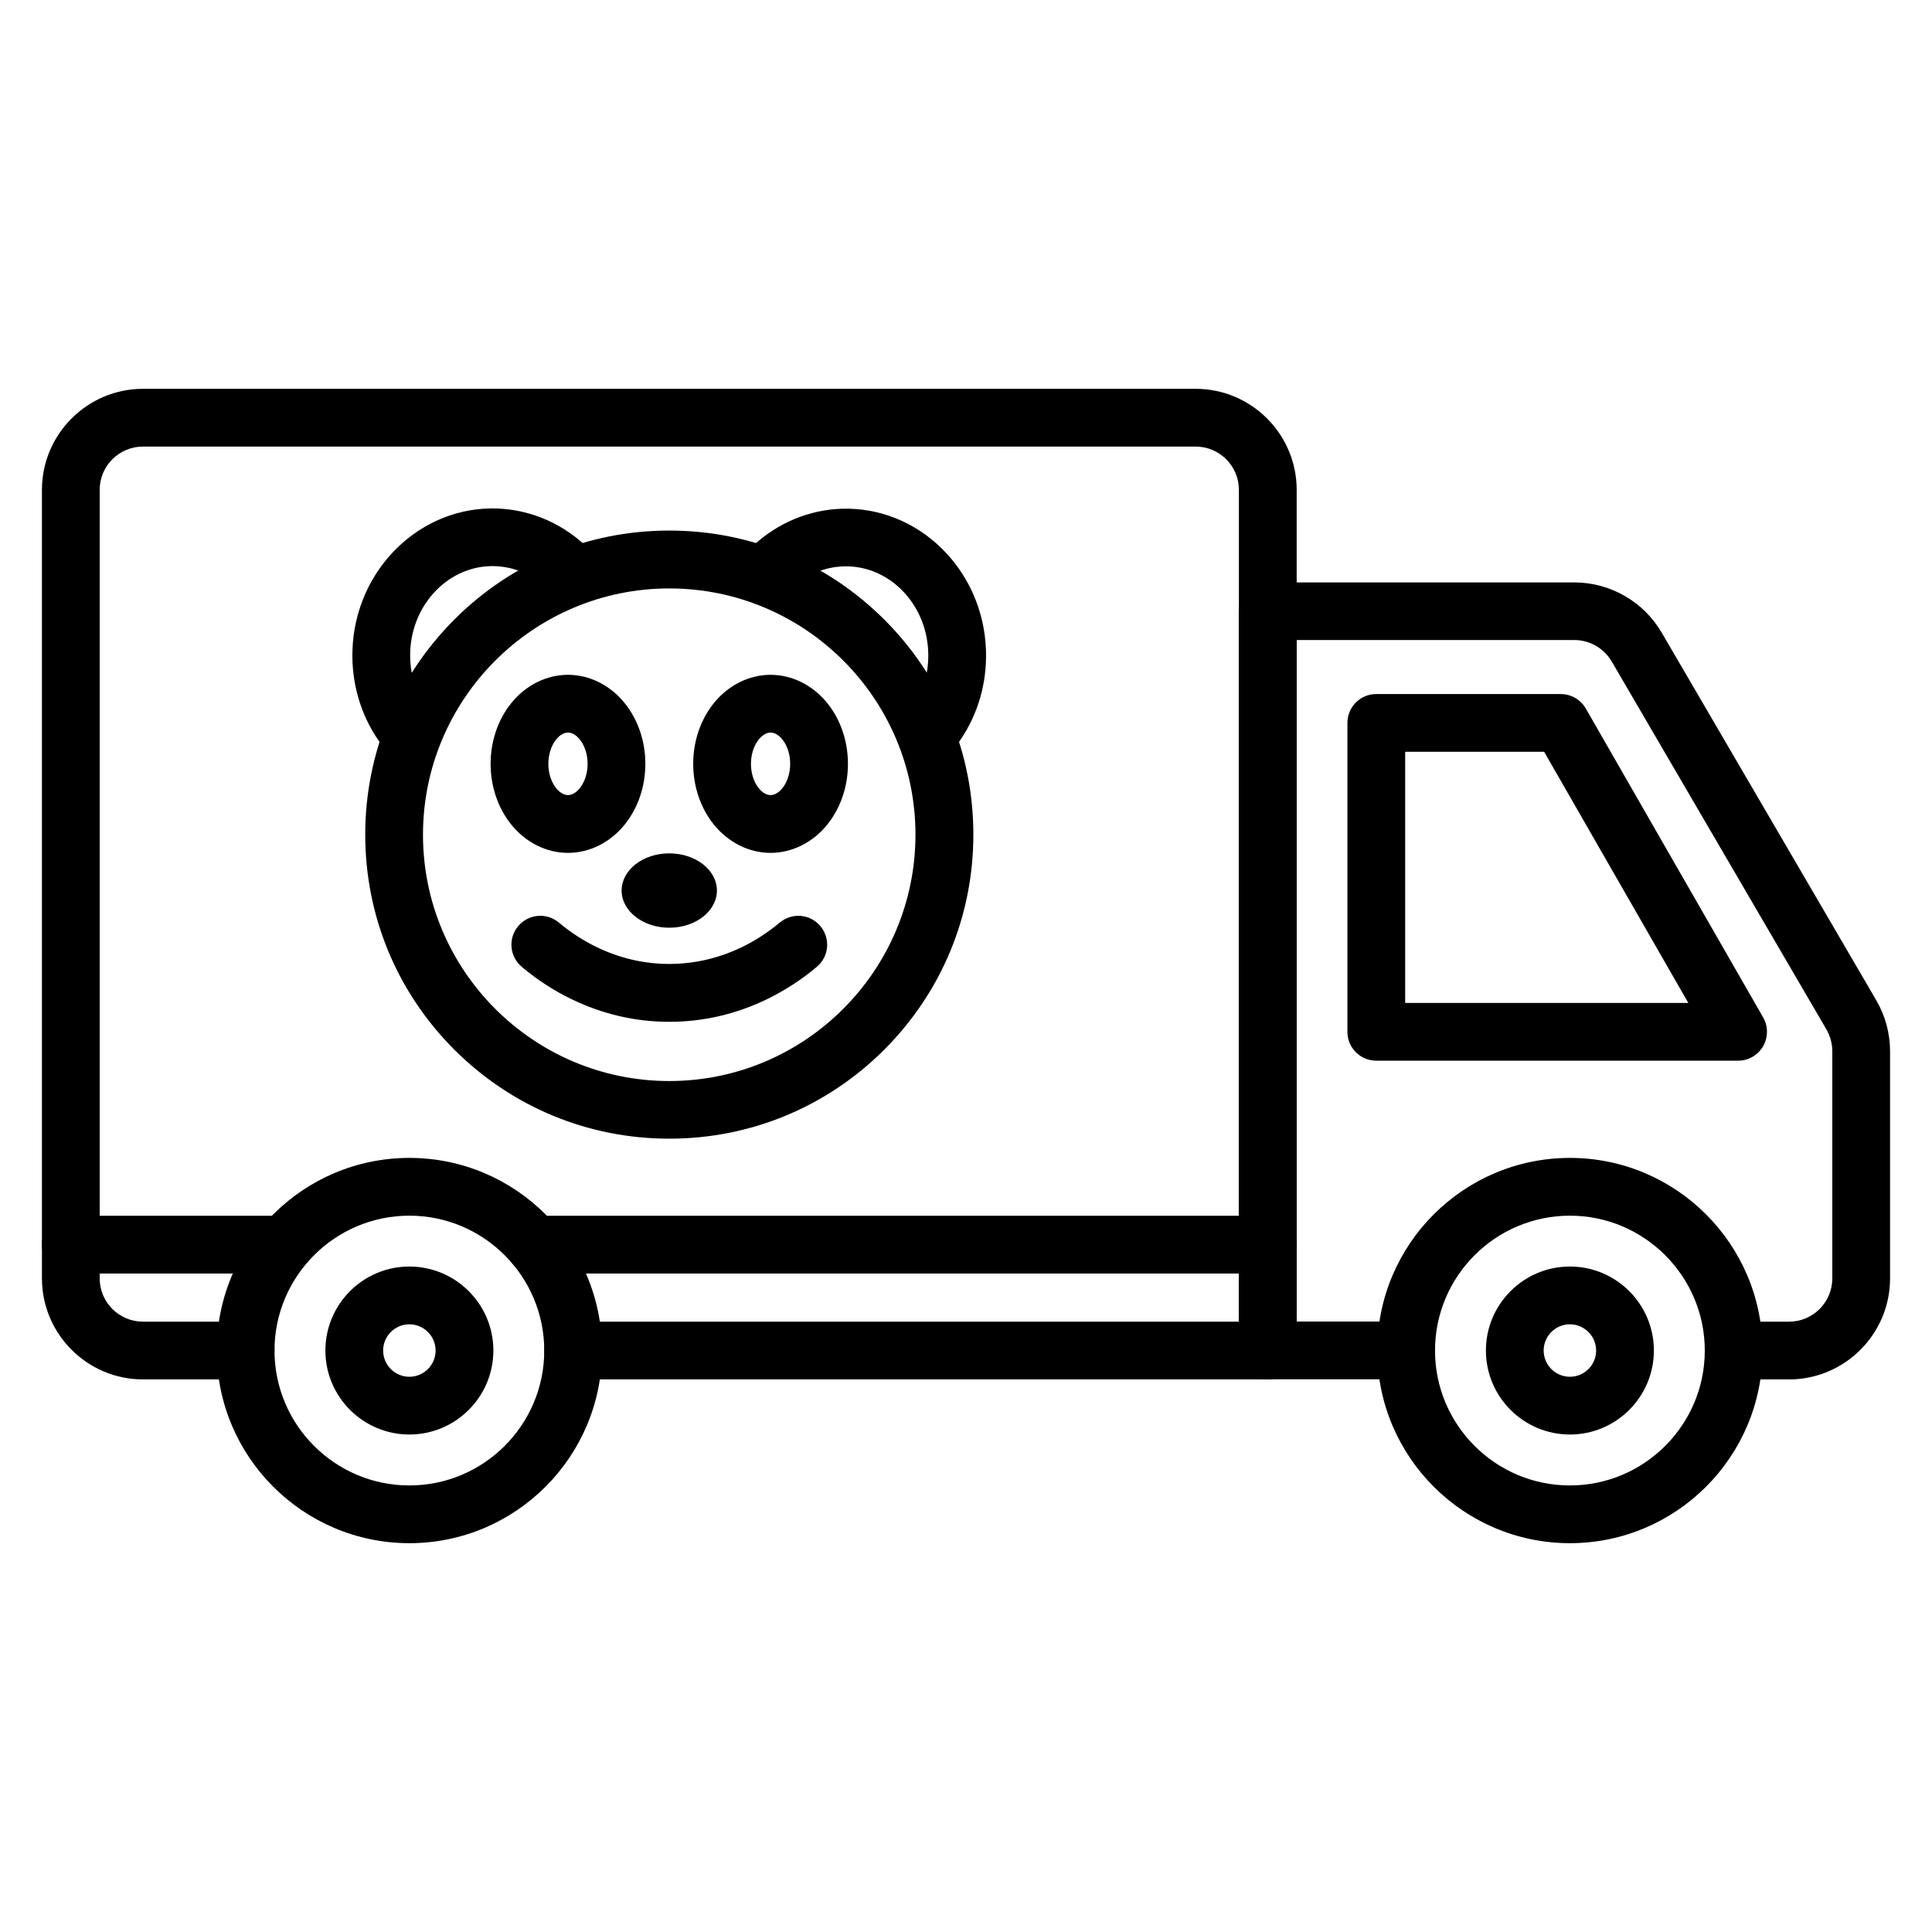
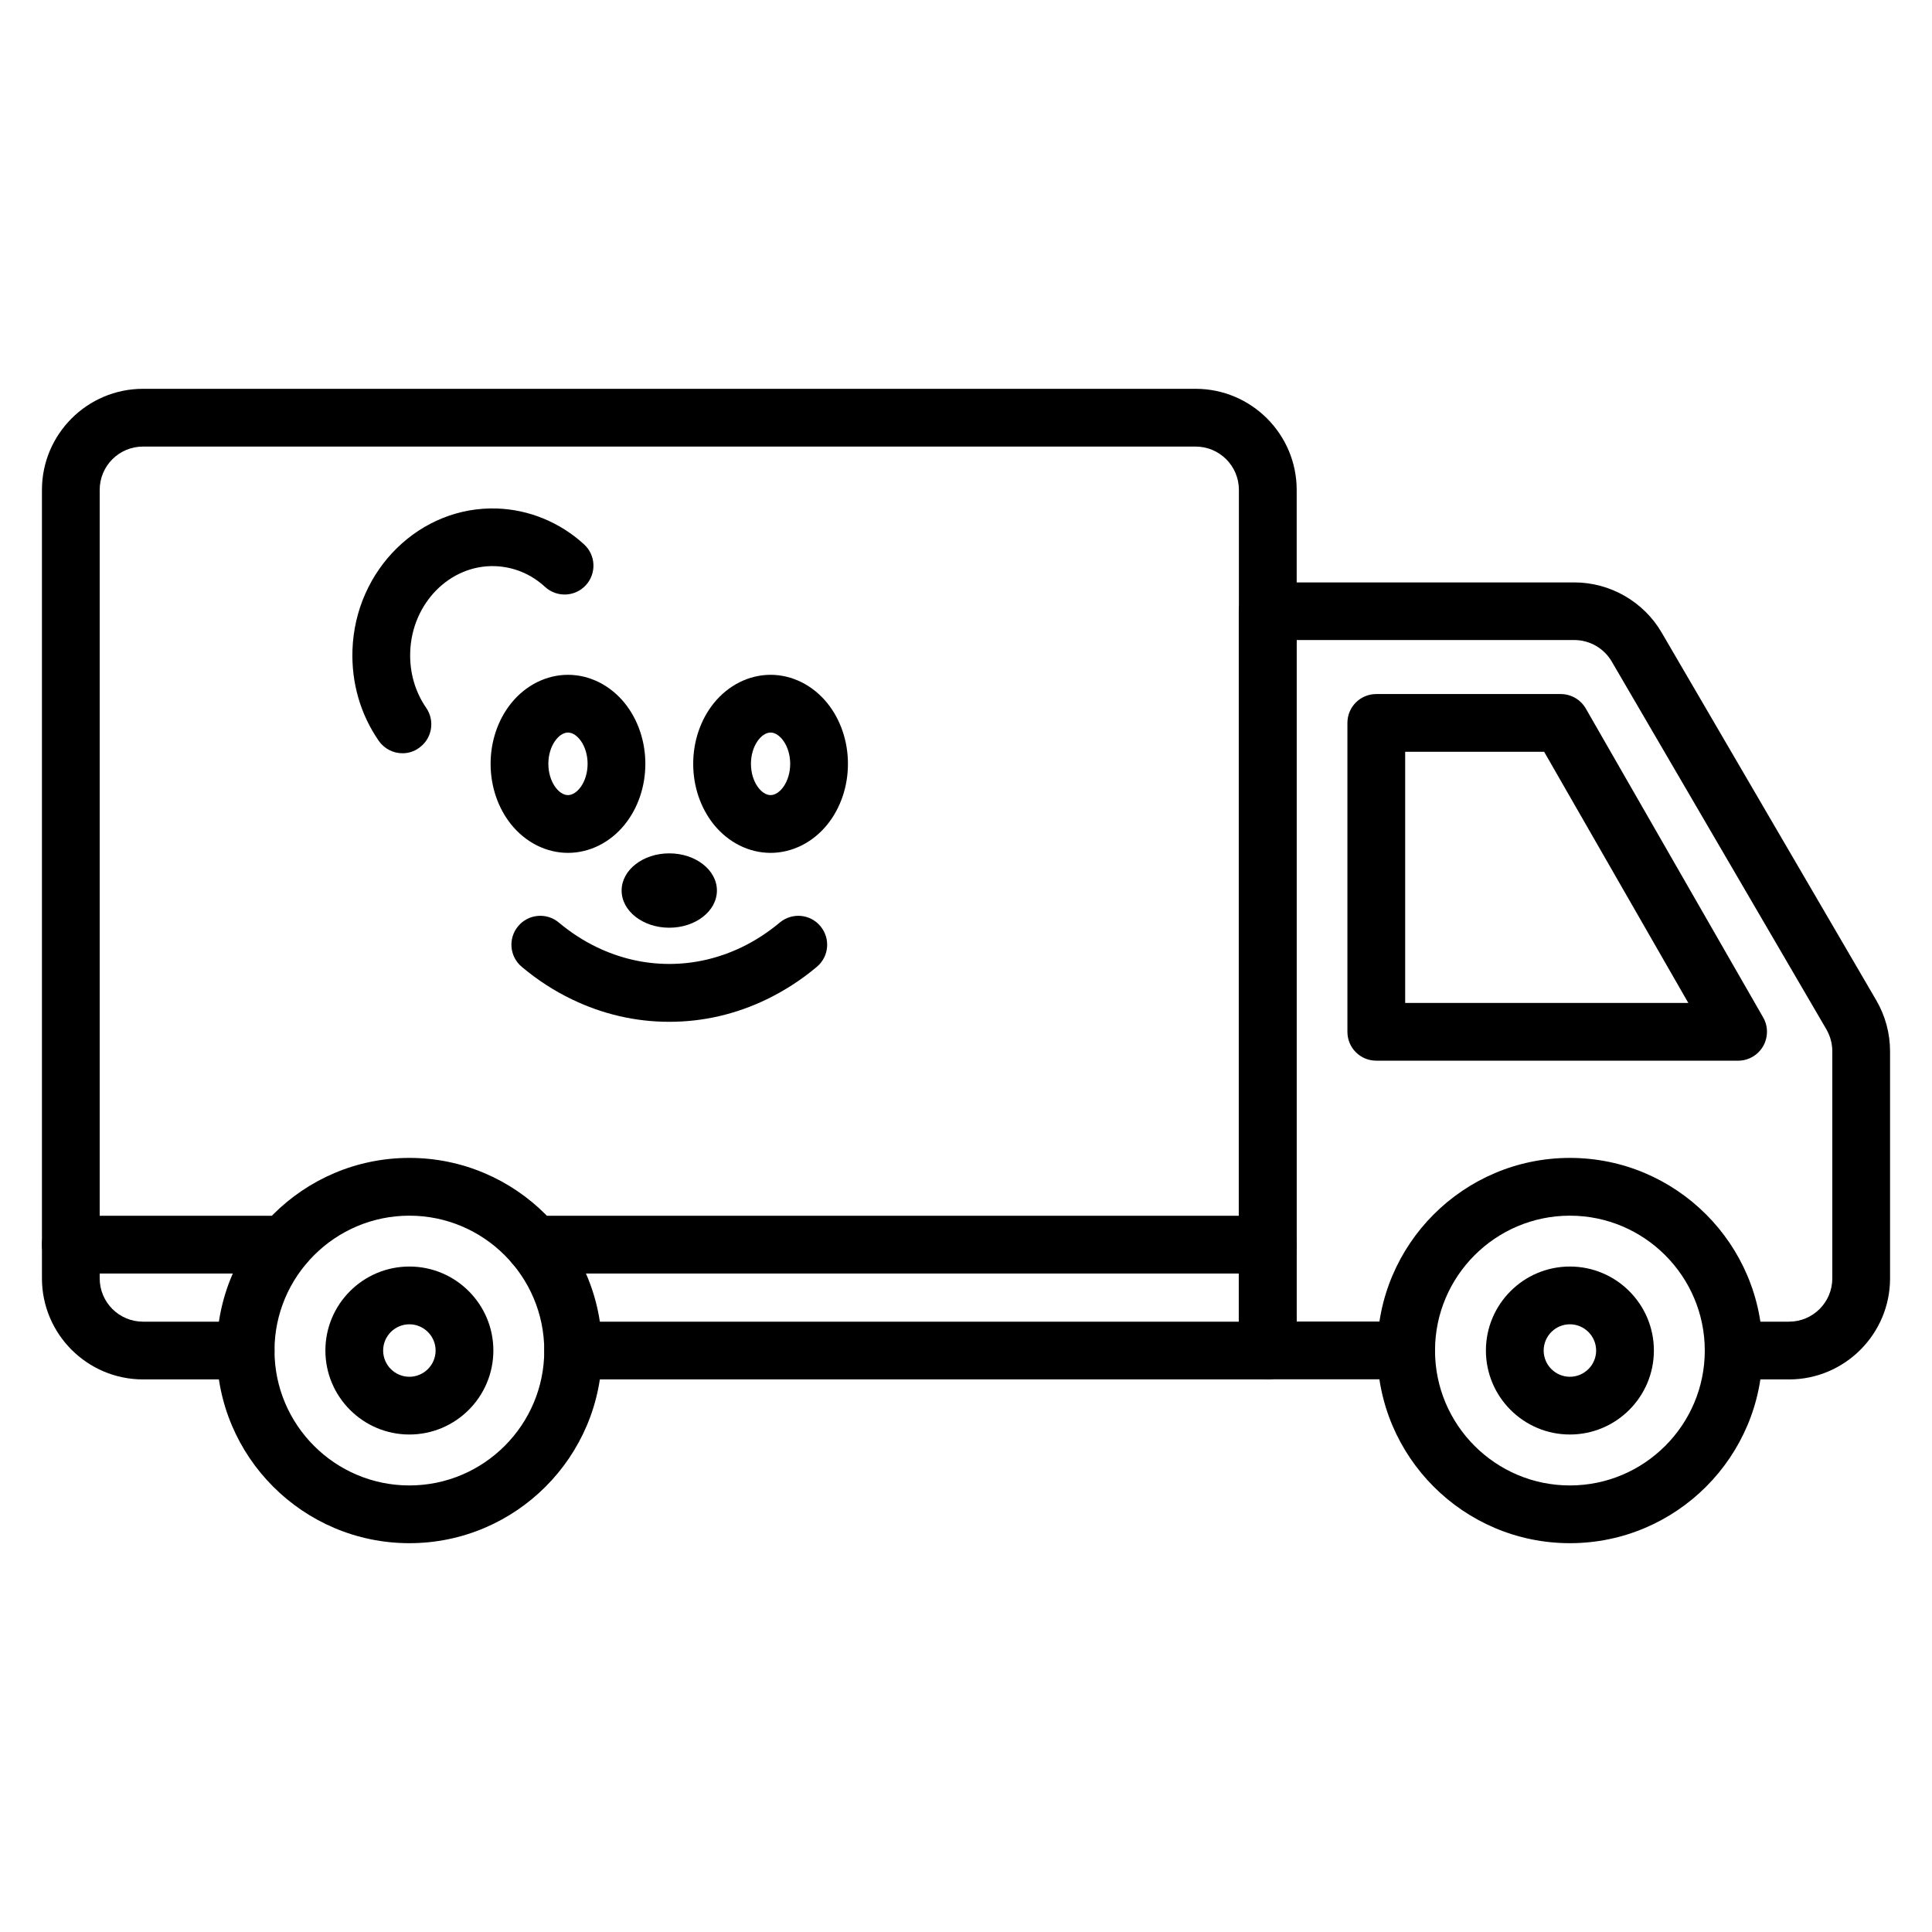
<svg xmlns="http://www.w3.org/2000/svg" fill="#000000" width="800px" height="800px" version="1.1" viewBox="144 144 512 512">
  <g>
    <path d="m479.97 509.56h-184.08c-4.242 0-7.652-3.41-7.652-7.652 0-4.242 3.41-7.652 7.652-7.652h176.43v-220.43c0-6.344-5.133-11.48-11.48-11.48h-278.94c-6.344 0-11.48 5.133-11.48 11.48v208.95c0 6.344 5.133 11.48 11.48 11.48h27.199c4.242 0 7.652 3.41 7.652 7.652 0 4.242-3.41 7.652-7.652 7.652h-27.199c-14.762 0-26.785-12.02-26.785-26.785v-208.95c0-14.762 12.02-26.785 26.785-26.785h278.95c14.762 0 26.785 12.02 26.785 26.785v228.09c0 4.238-3.445 7.652-7.656 7.652z" />
    <path d="m252.49 552.96c-28.156 0-51.051-22.895-51.051-51.051s22.895-51.051 51.051-51.051 51.051 22.895 51.051 51.051-22.895 51.051-51.051 51.051zm0-86.793c-19.707 0-35.746 16.039-35.746 35.746 0 19.707 16.039 35.746 35.746 35.746 19.707 0 35.746-16.039 35.746-35.746-0.004-19.707-16.043-35.746-35.746-35.746z" />
    <path d="m252.49 524.16c-12.277 0-22.258-9.98-22.258-22.258s9.98-22.258 22.258-22.258c12.277 0 22.258 9.98 22.258 22.258-0.004 12.277-9.984 22.258-22.258 22.258zm0-29.207c-3.828 0-6.953 3.125-6.953 6.953s3.125 6.953 6.953 6.953c3.828 0 6.953-3.125 6.953-6.953-0.004-3.828-3.129-6.953-6.953-6.953z" />
    <path d="m219.36 481.5h-56.598c-4.242 0-7.652-3.41-7.652-7.652 0-4.242 3.41-7.652 7.652-7.652h56.598c4.242 0 7.652 3.41 7.652 7.652 0 4.242-3.41 7.652-7.652 7.652z" />
    <path d="m479.97 481.5h-194.38c-4.242 0-7.652-3.41-7.652-7.652 0-4.242 3.41-7.652 7.652-7.652h194.38c4.242 0 7.652 3.41 7.652 7.652 0 4.242-3.445 7.652-7.656 7.652z" />
    <path d="m618.1 509.56h-14.668c-4.242 0-7.652-3.41-7.652-7.652 0-4.242 3.41-7.652 7.652-7.652h14.668c6.344 0 11.48-5.133 11.48-11.48v-60.172c0-2.039-0.543-4.019-1.562-5.805l-56.887-97.477c-2.039-3.508-5.836-5.707-9.918-5.707h-73.625v180.61h29.016c4.242 0 7.652 3.41 7.652 7.652s-3.41 7.652-7.652 7.652h-36.668c-4.242 0-7.652-3.41-7.652-7.652v-195.88c0-4.242 3.41-7.652 7.652-7.652h81.277c9.504 0 18.367 5.102 23.148 13.297l56.887 97.477c2.391 4.113 3.637 8.77 3.637 13.488v60.172c0 14.762-12.02 26.785-26.785 26.785z" />
    <path d="m604.65 425.09h-95.918c-4.242 0-7.652-3.41-7.652-7.652v-81.855c0-4.242 3.41-7.652 7.652-7.652h48.883c2.742 0 5.262 1.465 6.633 3.828l47 81.852c1.371 2.359 1.34 5.293 0 7.652-1.371 2.359-3.887 3.828-6.598 3.828zm-88.262-15.305h75.031l-38.203-66.551h-36.828z" />
    <path d="m560.04 552.96c-28.156 0-51.051-22.895-51.051-51.051s22.895-51.051 51.051-51.051 51.051 22.895 51.051 51.051-22.895 51.051-51.051 51.051zm0-86.793c-19.707 0-35.746 16.039-35.746 35.746 0 19.707 16.039 35.746 35.746 35.746 19.707 0 35.746-16.039 35.746-35.746-0.004-19.707-16.043-35.746-35.746-35.746z" />
    <path d="m560.04 524.16c-12.277 0-22.258-9.98-22.258-22.258s9.98-22.258 22.258-22.258c12.277 0 22.258 9.98 22.258 22.258-0.004 12.277-9.984 22.258-22.258 22.258zm0-29.207c-3.828 0-6.953 3.125-6.953 6.953s3.125 6.953 6.953 6.953c3.828 0 6.953-3.125 6.953-6.953-0.004-3.828-3.129-6.953-6.953-6.953z" />
-     <path d="m321.37 445.76c-21.523 0-41.738-8.387-56.98-23.598-15.211-15.211-23.598-35.457-23.598-56.98 0-21.523 8.387-41.738 23.598-56.98 15.211-15.242 35.457-23.598 56.98-23.598 21.523 0 41.738 8.387 56.98 23.598 15.242 15.211 23.598 35.457 23.598 56.98 0 21.523-8.387 41.738-23.598 56.98-15.242 15.211-35.457 23.598-56.98 23.598zm0-145.82c-35.969 0-65.273 29.273-65.273 65.273s29.273 65.273 65.273 65.273c36-0.004 65.238-29.305 65.238-65.305s-29.27-65.242-65.238-65.242z" />
-     <path d="m392.06 343.62c-1.5 0-2.996-0.445-4.336-1.34-3.477-2.391-4.367-7.176-1.977-10.648 2.965-4.305 4.434-9.438 4.242-14.828-0.445-12.945-10.555-23.148-22.512-22.703-4.91 0.16-9.504 2.074-13.234 5.516-3.125 2.871-7.973 2.648-10.809-0.477-2.871-3.125-2.648-7.973 0.477-10.809 6.379-5.836 14.57-9.215 23.055-9.504 20.406-0.703 37.594 16.102 38.328 37.469 0.285 8.703-2.106 17.027-6.953 24.043-1.434 2.137-3.859 3.281-6.281 3.281z" />
    <path d="m250.67 343.62c-2.422 0-4.816-1.148-6.312-3.316-4.848-7.016-7.238-15.336-6.953-24.043 0.734-21.363 17.953-38.199 38.328-37.5 8.48 0.285 16.676 3.668 23.055 9.504 3.125 2.871 3.316 7.684 0.477 10.809-2.871 3.125-7.684 3.316-10.809 0.477-3.731-3.445-8.324-5.324-13.234-5.516-11.957-0.414-22.066 9.789-22.512 22.734-0.191 5.391 1.277 10.523 4.242 14.828 2.391 3.477 1.531 8.258-1.977 10.648-1.305 0.961-2.836 1.375-4.305 1.375z" />
    <path d="m333.99 380c0 5.441-5.652 9.855-12.625 9.855-6.977 0-12.629-4.414-12.629-9.855s5.652-9.852 12.629-9.852c6.973 0 12.625 4.41 12.625 9.852" />
    <path d="m294.52 370.02c-5.707 0-11.191-2.742-15.051-7.523-3.508-4.367-5.453-10.078-5.453-16.07 0-5.996 1.945-11.703 5.453-16.07 3.859-4.781 9.344-7.523 15.051-7.523s11.191 2.742 15.051 7.523c3.508 4.367 5.453 10.078 5.453 16.07 0 5.996-1.945 11.703-5.453 16.07-3.856 4.781-9.34 7.523-15.051 7.523zm0-31.887c-2.457 0-5.199 3.539-5.199 8.289s2.742 8.289 5.199 8.289 5.199-3.539 5.199-8.289c0-4.746-2.742-8.289-5.199-8.289z" />
    <path d="m348.21 370.02c-5.707 0-11.191-2.742-15.051-7.523-3.508-4.367-5.453-10.078-5.453-16.07 0-5.996 1.945-11.703 5.453-16.07 3.859-4.781 9.344-7.523 15.051-7.523 5.707 0 11.191 2.742 15.051 7.523 3.508 4.367 5.453 10.078 5.453 16.07 0 5.996-1.945 11.703-5.453 16.07-3.859 4.781-9.344 7.523-15.051 7.523zm0-31.887c-2.457 0-5.199 3.539-5.199 8.289s2.742 8.289 5.199 8.289c2.457 0 5.199-3.539 5.199-8.289-0.004-4.746-2.746-8.289-5.199-8.289z" />
    <path d="m321.37 414.79c-8.961 0-17.633-2.008-25.828-5.961-4.719-2.266-9.184-5.164-13.266-8.609-3.254-2.711-3.668-7.559-0.957-10.777 2.711-3.254 7.559-3.668 10.777-0.957 3.125 2.613 6.504 4.816 10.078 6.535 6.121 2.934 12.562 4.434 19.195 4.434 6.633 0 13.074-1.5 19.195-4.434 3.57-1.723 6.953-3.922 10.078-6.535 3.254-2.711 8.066-2.297 10.777 0.957 2.711 3.254 2.297 8.066-0.957 10.777-4.082 3.445-8.547 6.312-13.266 8.609-8.195 3.953-16.871 5.961-25.828 5.961z" />
  </g>
</svg>